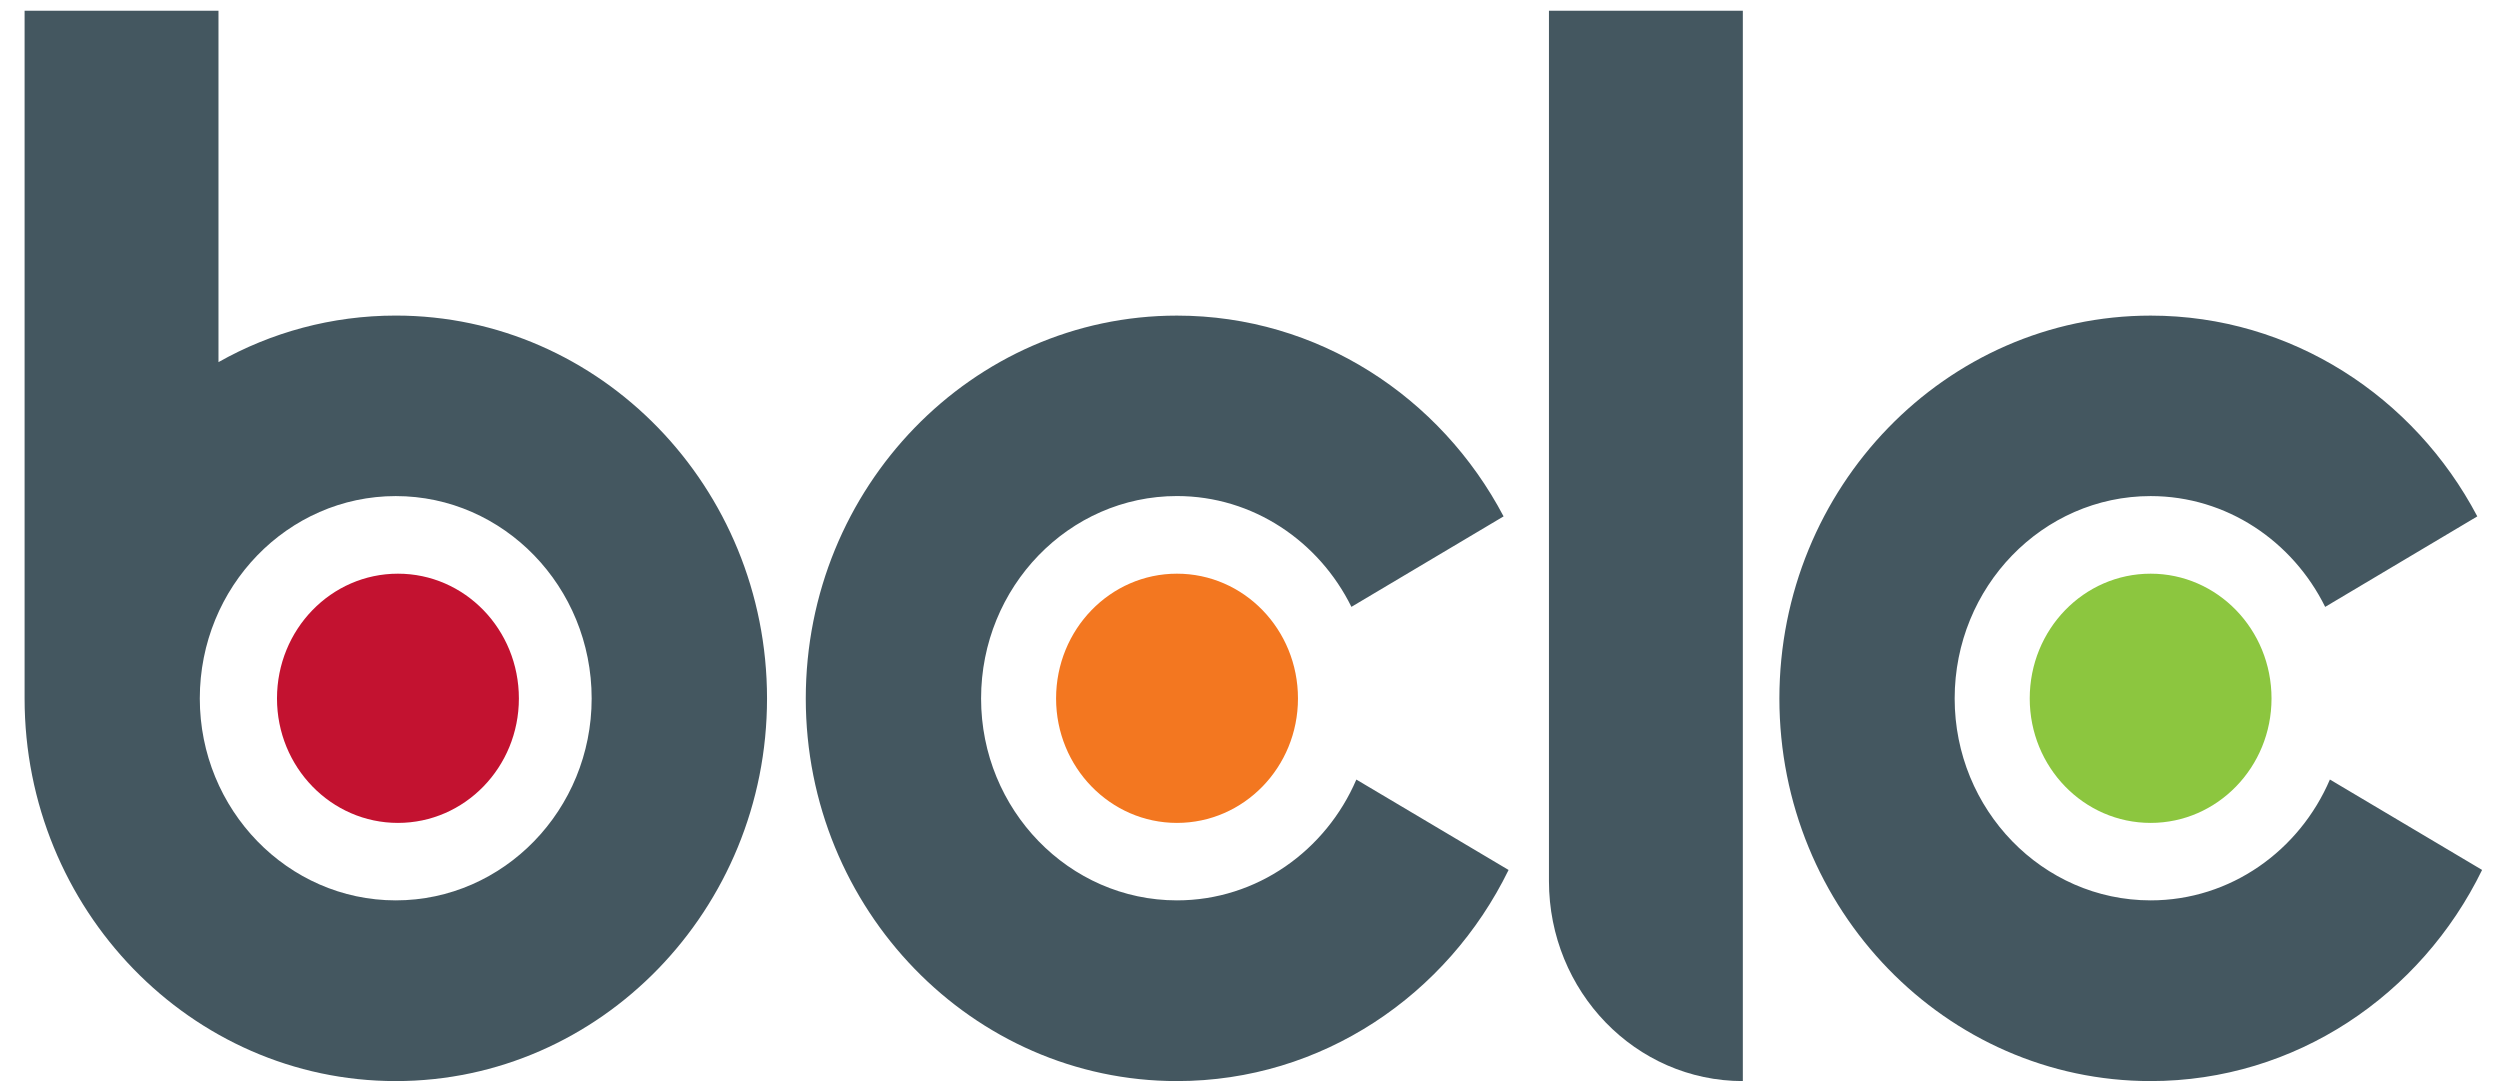
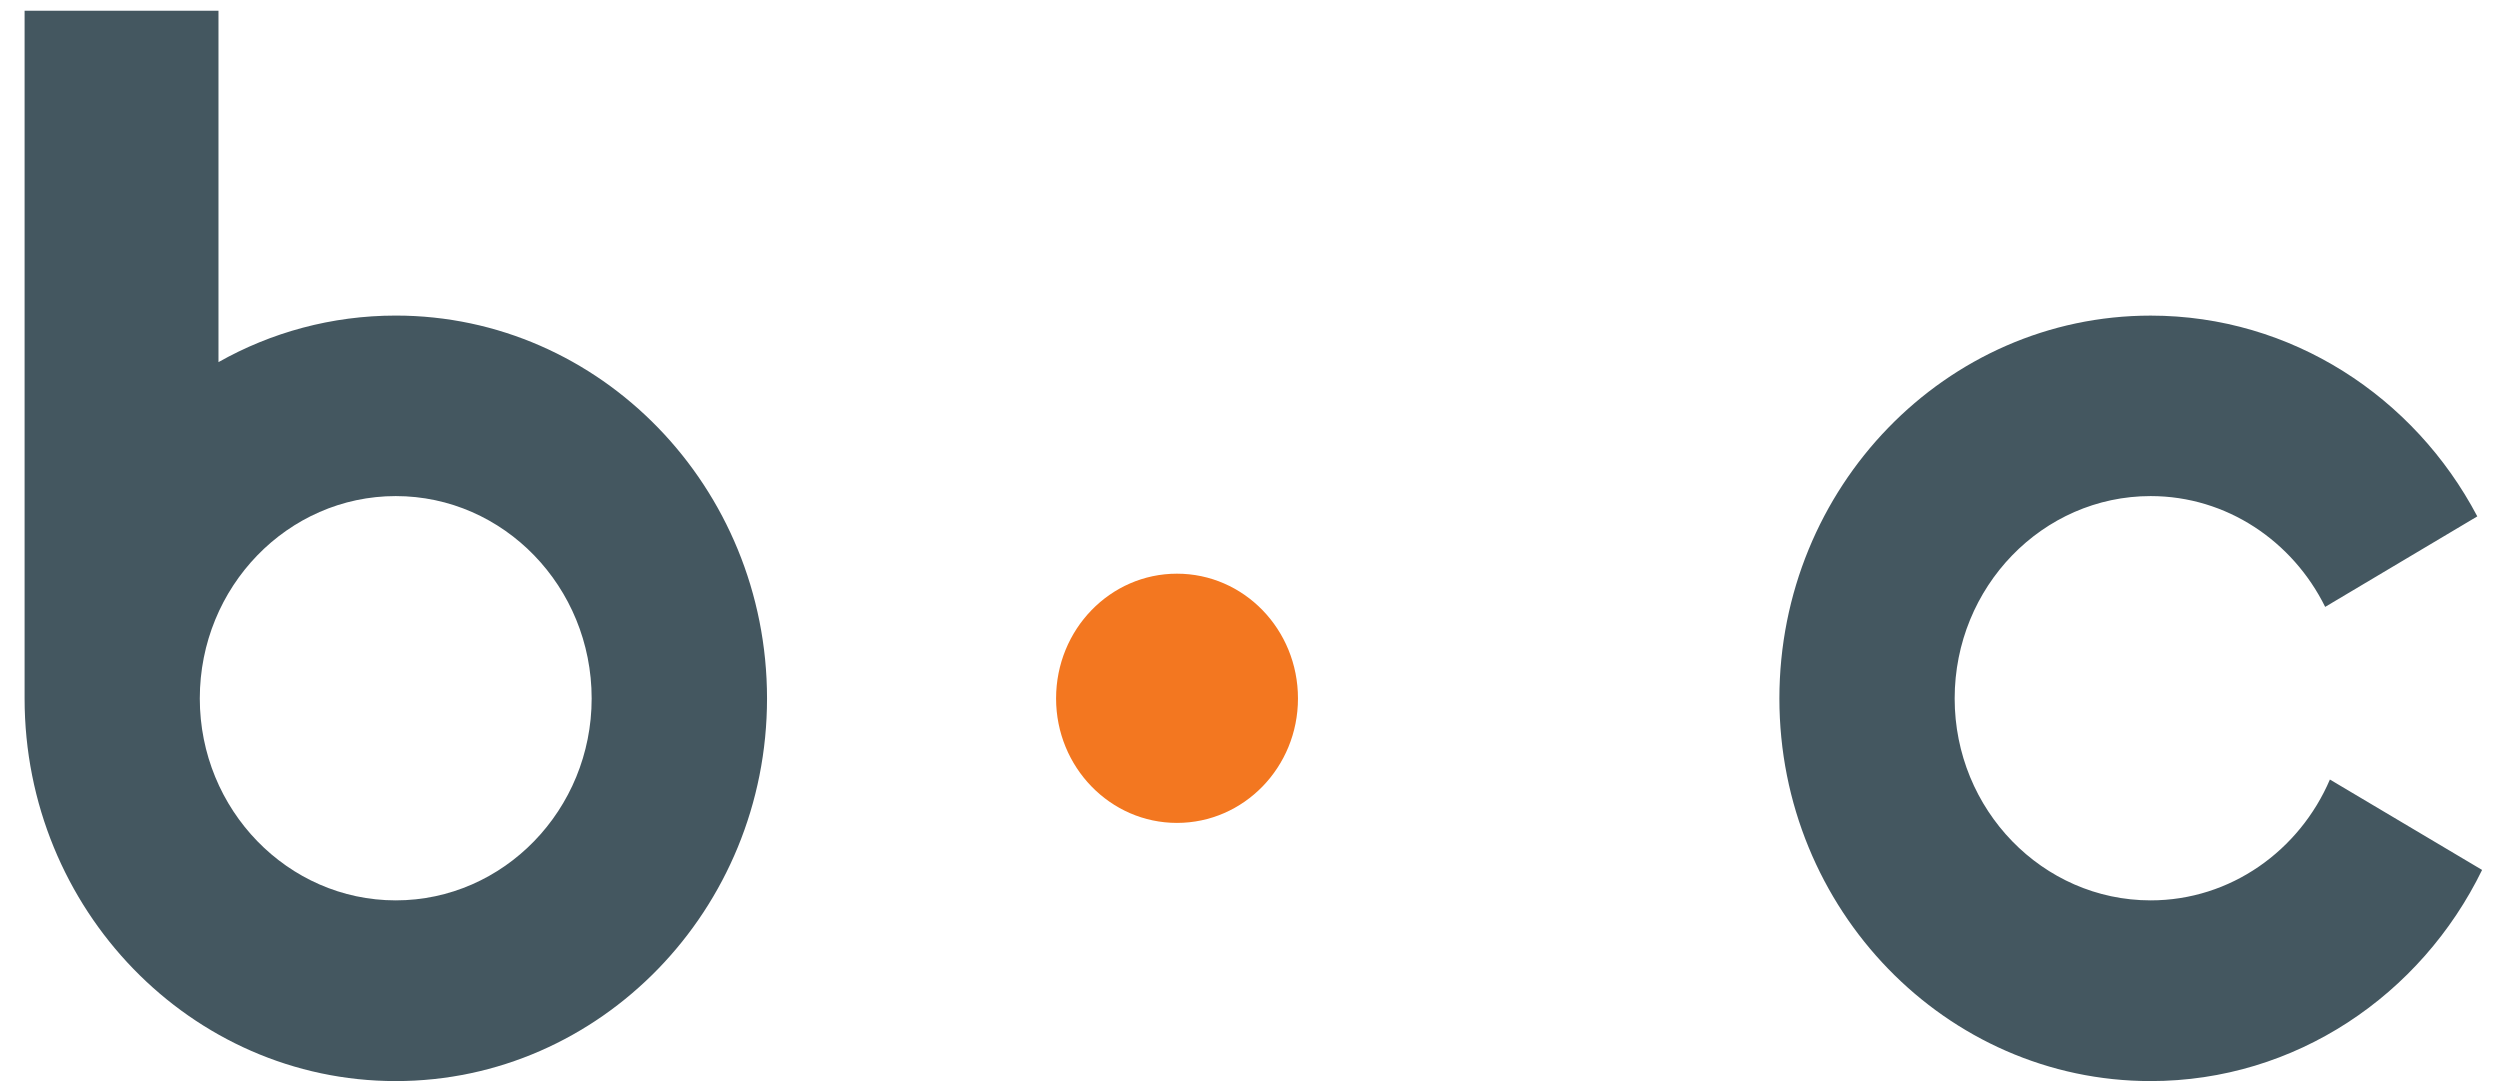
<svg xmlns="http://www.w3.org/2000/svg" width="74px" height="32px" viewBox="0 0 74 32" version="1.1">
  <title>CE35CCD0-F5B9-4312-A00F-9FD6407BD00F</title>
  <desc>Created with sketchtool.</desc>
  <g id="Global-Header-and-Footer" stroke="none" stroke-width="1" fill="none" fill-rule="evenodd">
    <g id="RG-Bar---Desktop-HD" transform="translate(-14, -9)">
      <g id="RG-bclc" transform="translate(14, 9)">
-         <path d="M34.838,26.651 C31.642,26.651 29.04,23.966 29.04,20.676 C29.04,17.37 31.642,14.683 34.838,14.683 C37.091,14.683 39.045,16.024 40.002,17.963 L44.506,15.285 C42.645,11.748 39.007,9.342 34.838,9.342 C28.781,9.342 23.851,14.42 23.851,20.676 C23.851,26.919 28.783,32 34.838,32 C39.125,32 42.841,29.458 44.654,25.751 L40.148,23.075 C39.249,25.173 37.206,26.651 34.838,26.651" id="Fill-1" fill="#445760" />
        <path d="M68.965,23.074 C68.067,25.173 66.03,26.651 63.659,26.651 C60.46,26.651 57.858,23.967 57.858,20.676 C57.858,17.37 60.46,14.684 63.659,14.684 C65.913,14.684 67.866,16.023 68.825,17.964 L73.328,15.285 C71.466,11.748 67.829,9.342 63.659,9.342 C57.599,9.342 52.67,14.42 52.67,20.676 C52.67,26.918 57.599,32 63.659,32 C67.943,32 71.662,29.458 73.47,25.75 L68.965,23.074 Z" id="Fill-3" fill="#445760" />
        <path d="M11.715,9.341 C9.817,9.341 8.023,9.84 6.467,10.719 L6.467,0.317 L0.728,0.317 L0.728,20.675 C0.728,26.918 5.653,32 11.715,32 C17.771,32 22.704,26.918 22.704,20.675 C22.704,14.419 17.771,9.341 11.715,9.341 M11.715,26.651 C8.517,26.651 5.914,23.967 5.914,20.675 C5.914,17.37 8.517,14.684 11.715,14.684 C14.911,14.684 17.513,17.37 17.513,20.675 C17.513,23.967 14.911,26.651 11.715,26.651" id="Fill-5" fill="#445760" />
-         <path d="M45.849,26.079 C45.849,29.347 48.414,32 51.588,32 L51.588,0.317 L45.849,0.317 L45.849,26.079 Z" id="Fill-7" fill="#445760" />
-         <path d="M15.359,20.675 C15.359,22.709 13.757,24.358 11.779,24.358 C9.803,24.358 8.199,22.709 8.199,20.675 C8.199,18.63 9.803,16.981 11.779,16.981 C13.757,16.981 15.359,18.63 15.359,20.675" id="Fill-9" fill="#C31230" />
        <path d="M38.42,20.675 C38.42,22.709 36.818,24.358 34.838,24.358 C32.864,24.358 31.26,22.709 31.26,20.675 C31.26,18.63 32.864,16.981 34.838,16.981 C36.818,16.981 38.42,18.63 38.42,20.675" id="Fill-11" fill="#F37720" />
-         <path d="M67.237,20.675 C67.237,22.709 65.633,24.358 63.659,24.358 C61.681,24.358 60.08,22.709 60.08,20.675 C60.08,18.63 61.681,16.981 63.659,16.981 C65.633,16.981 67.237,18.63 67.237,20.675" id="Fill-13" fill="#8CC63F" />
      </g>
    </g>
  </g>
</svg>